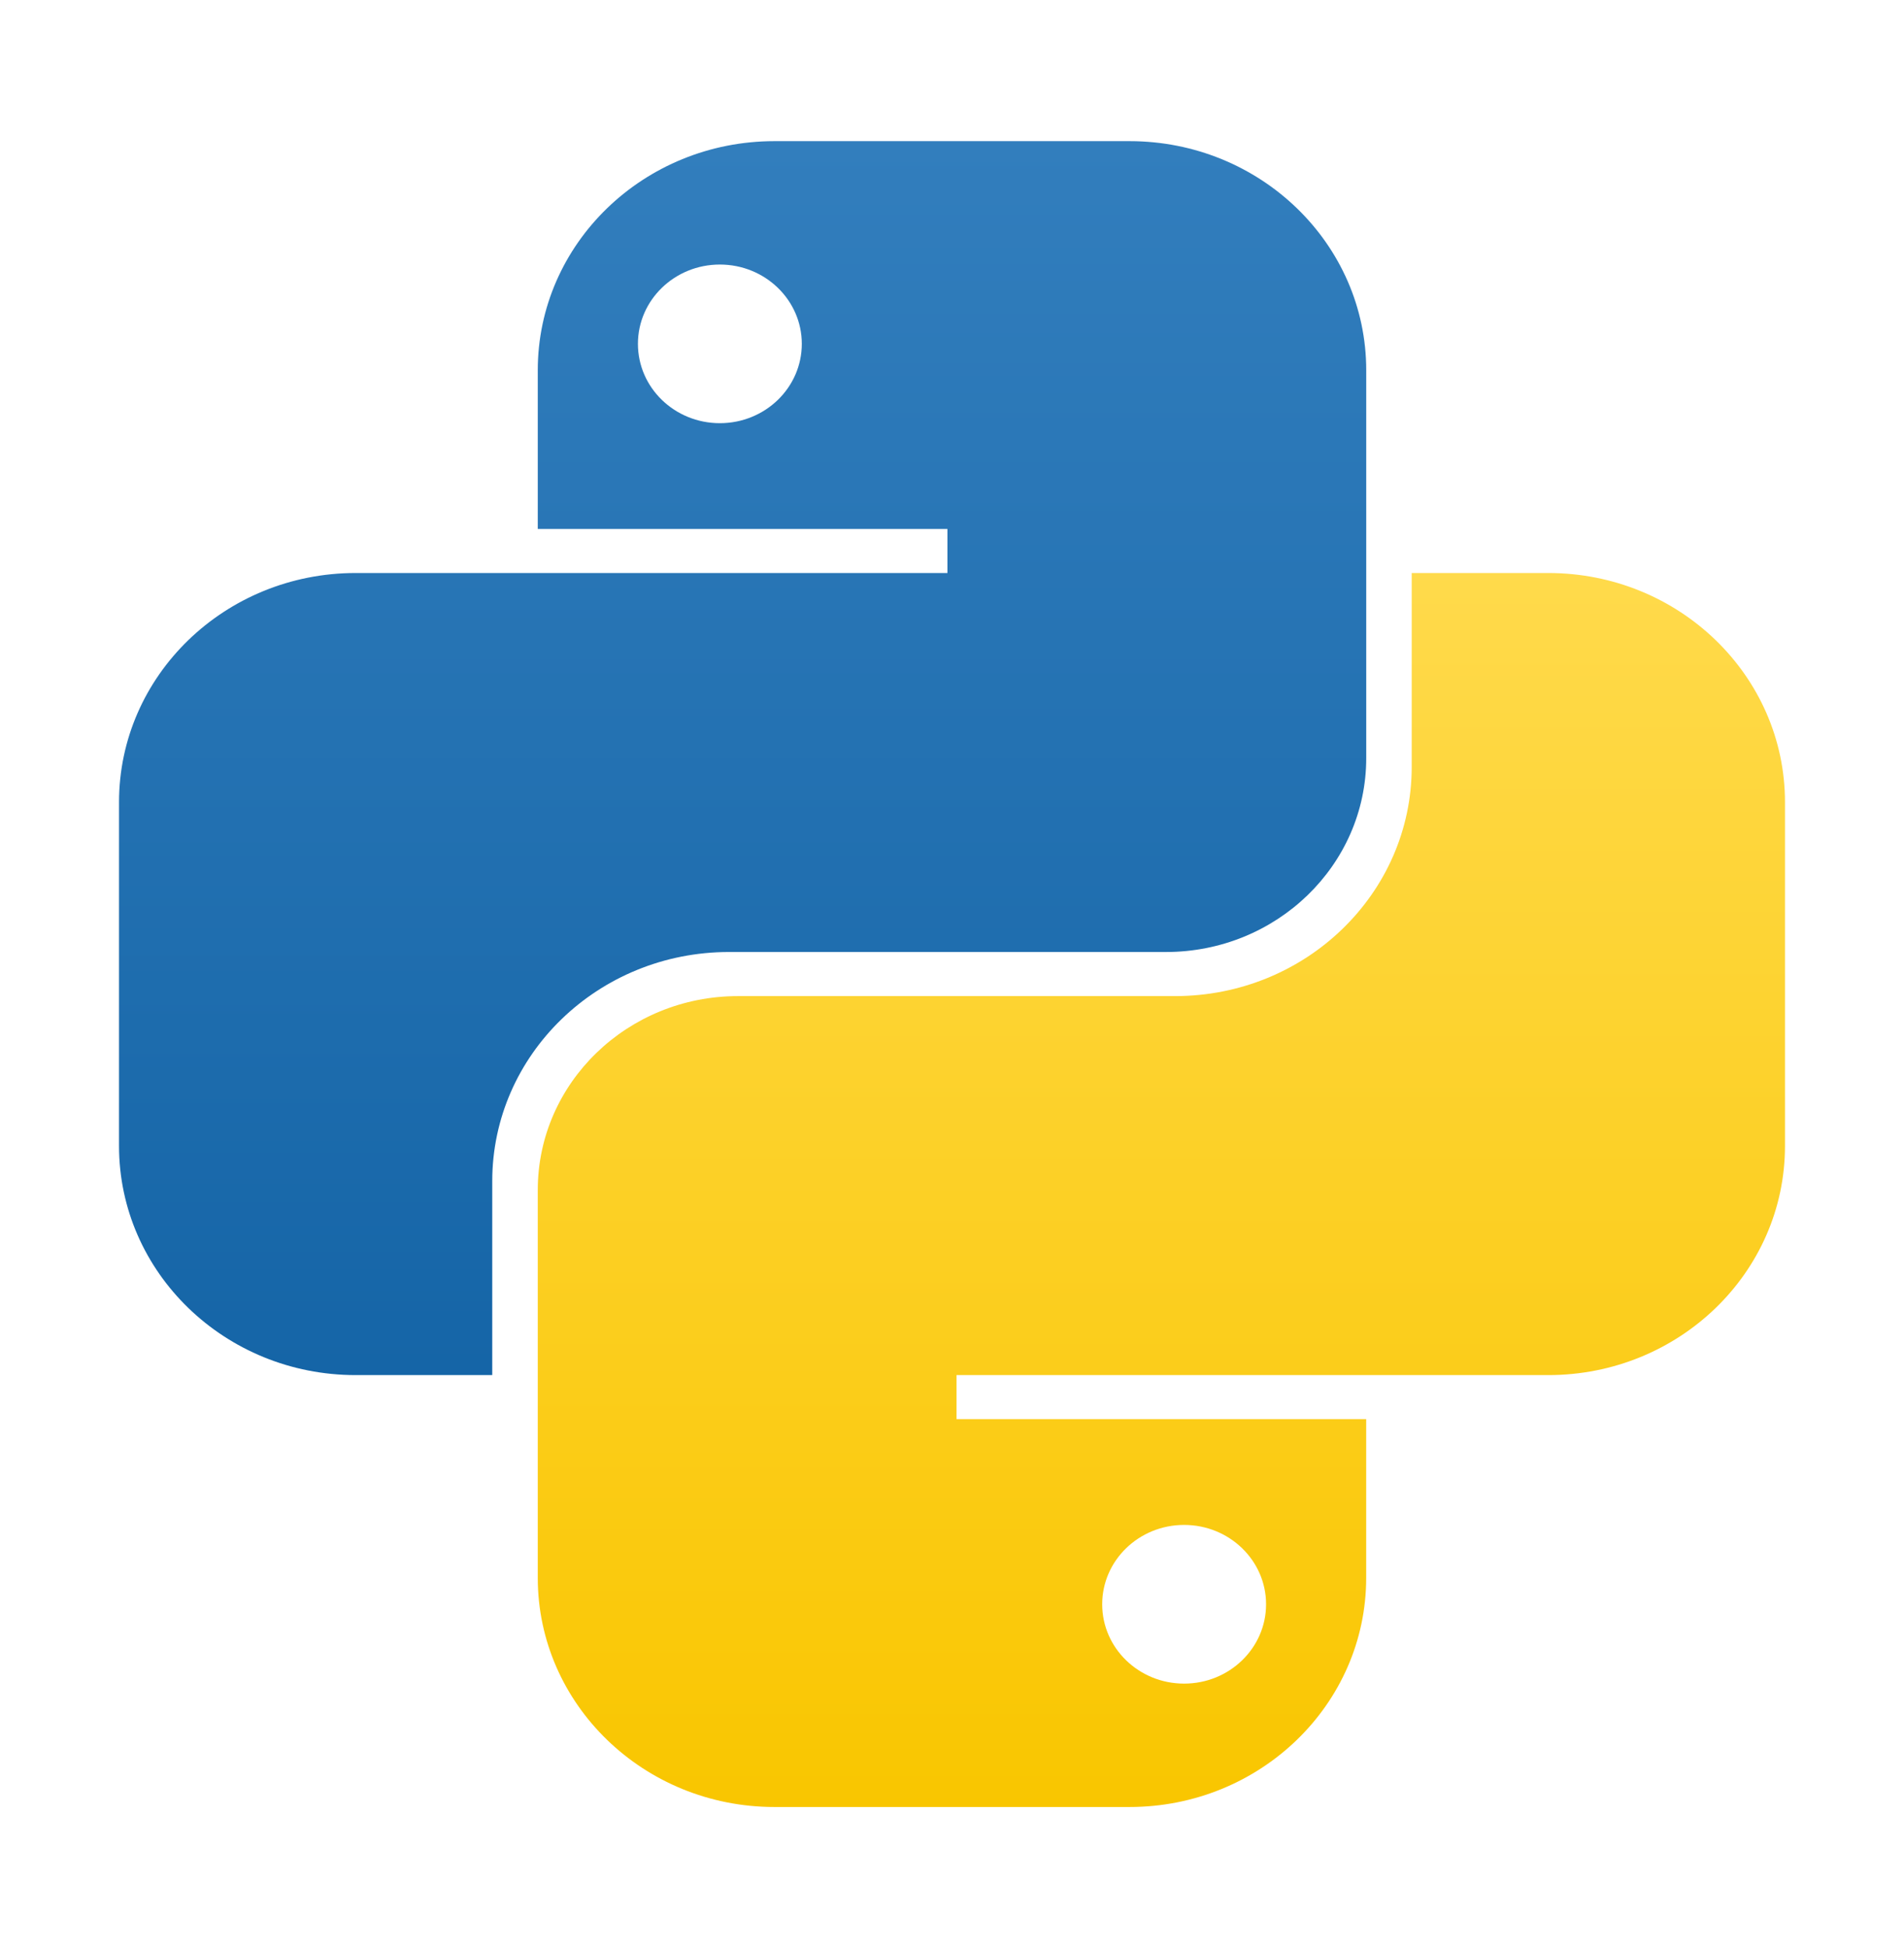
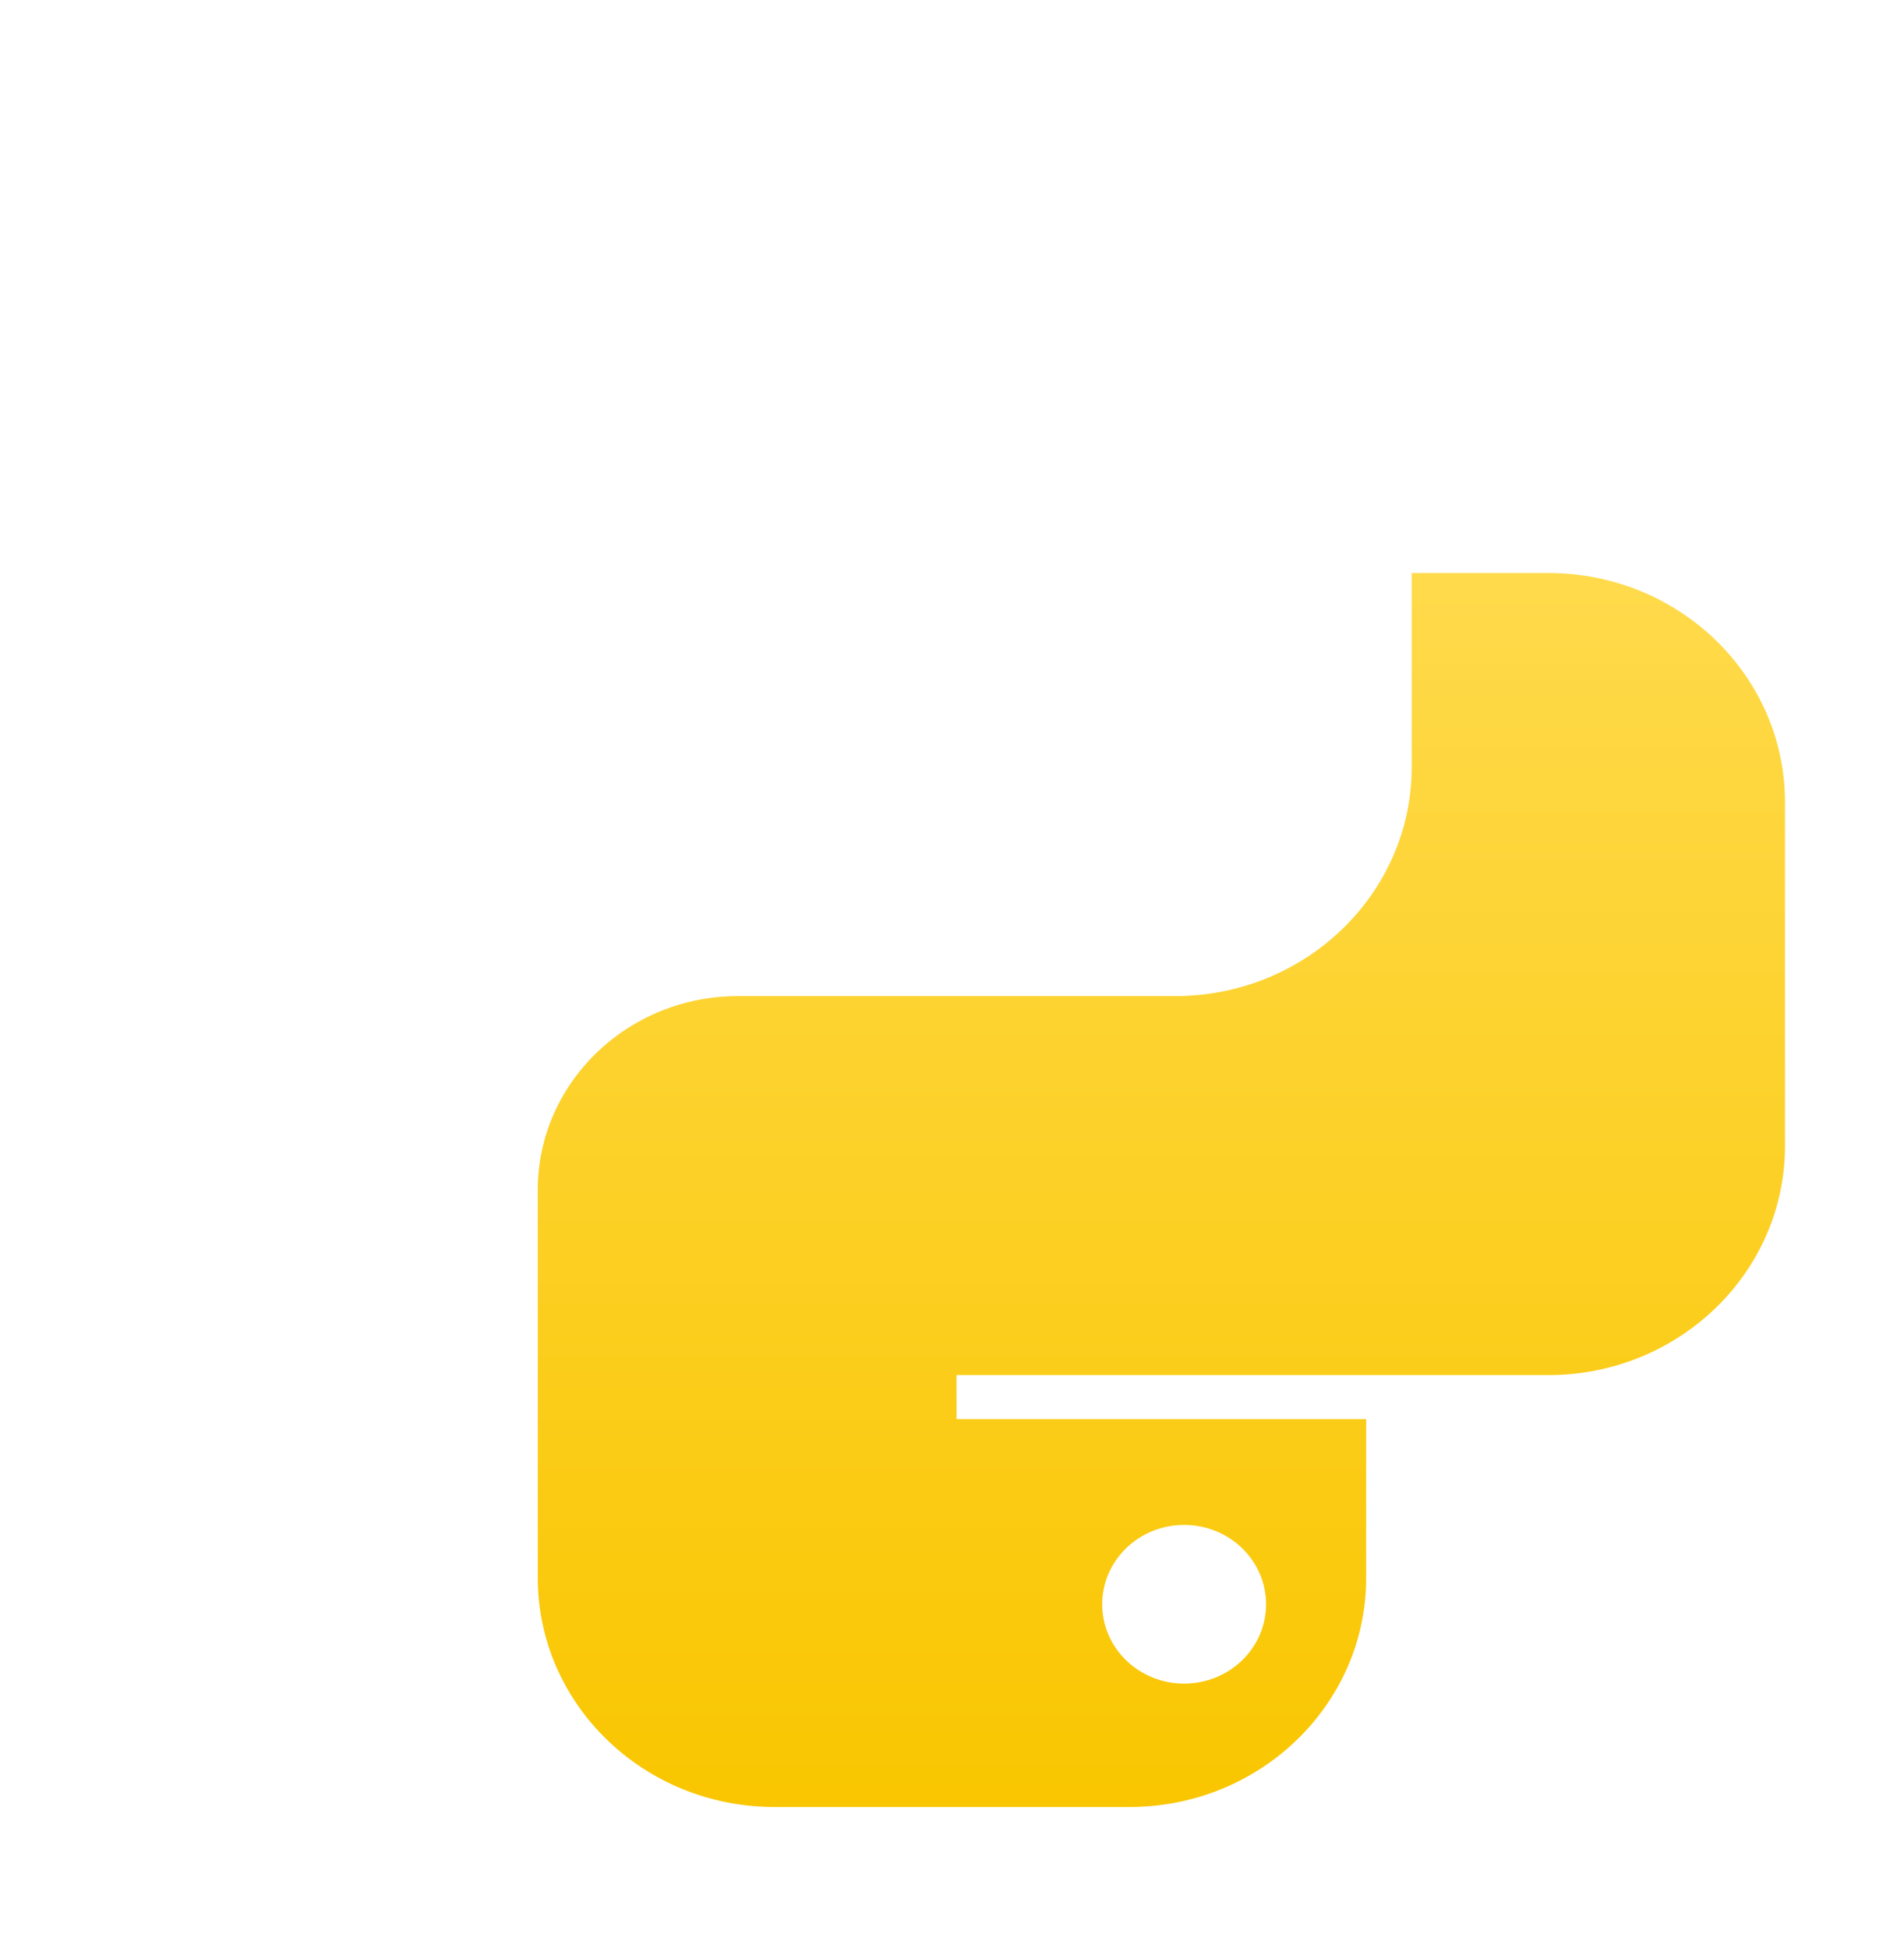
<svg xmlns="http://www.w3.org/2000/svg" width="43" height="44" viewBox="0 0 43 44" fill="none">
-   <path fill-rule="evenodd" clip-rule="evenodd" d="M17.491 3.188C14.538 3.188 12.145 5.505 12.145 8.363V11.947H21.397V12.942H8.033C5.081 12.942 2.688 15.259 2.688 18.118V25.882C2.688 28.741 5.081 31.058 8.033 31.058H11.117V26.678C11.117 23.82 13.511 21.502 16.463 21.502H26.332C28.83 21.502 30.855 19.541 30.855 17.123V8.363C30.855 5.505 28.462 3.188 25.509 3.188H17.491ZM16.257 9.558C17.279 9.558 18.108 8.756 18.108 7.766C18.108 6.777 17.279 5.975 16.257 5.975C15.235 5.975 14.407 6.777 14.407 7.766C14.407 8.756 15.235 9.558 16.257 9.558Z" fill="url(#paint0_linear_587_2990)" />
  <path fill-rule="evenodd" clip-rule="evenodd" d="M25.509 40.813C28.461 40.813 30.854 38.495 30.854 35.637V32.053H21.602V31.058H34.966C37.919 31.058 40.312 28.741 40.312 25.882V18.118C40.312 15.26 37.919 12.942 34.966 12.942H31.882V17.322C31.882 20.181 29.489 22.498 26.537 22.498H16.668C14.17 22.498 12.145 24.459 12.145 26.878V35.637C12.145 38.495 14.538 40.813 17.49 40.813H25.509ZM26.742 34.442C25.72 34.442 24.892 35.245 24.892 36.234C24.892 37.224 25.72 38.026 26.742 38.026C27.764 38.026 28.593 37.224 28.593 36.234C28.593 35.245 27.764 34.442 26.742 34.442Z" fill="url(#paint1_linear_587_2990)" />
  <defs>
    <linearGradient id="paint0_linear_587_2990" x1="16.771" y1="3.188" x2="16.771" y2="31.058" gradientUnits="userSpaceOnUse">
      <stop stop-color="#327EBD" />
      <stop offset="1" stop-color="#1565A7" />
    </linearGradient>
    <linearGradient id="paint1_linear_587_2990" x1="26.228" y1="12.942" x2="26.228" y2="40.813" gradientUnits="userSpaceOnUse">
      <stop stop-color="#FFDA4B" />
      <stop offset="1" stop-color="#F9C600" />
    </linearGradient>
  </defs>
</svg>